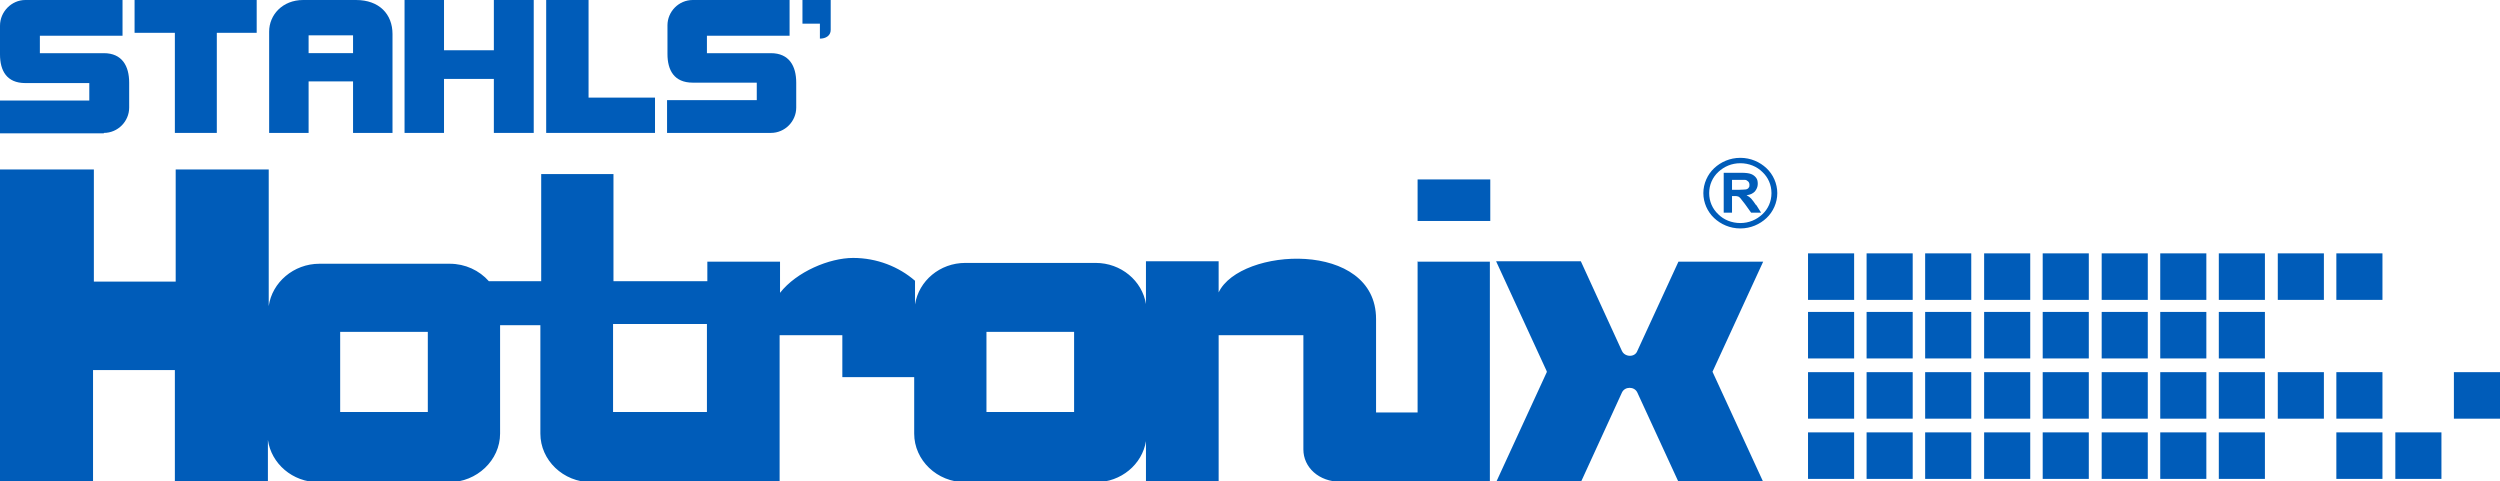
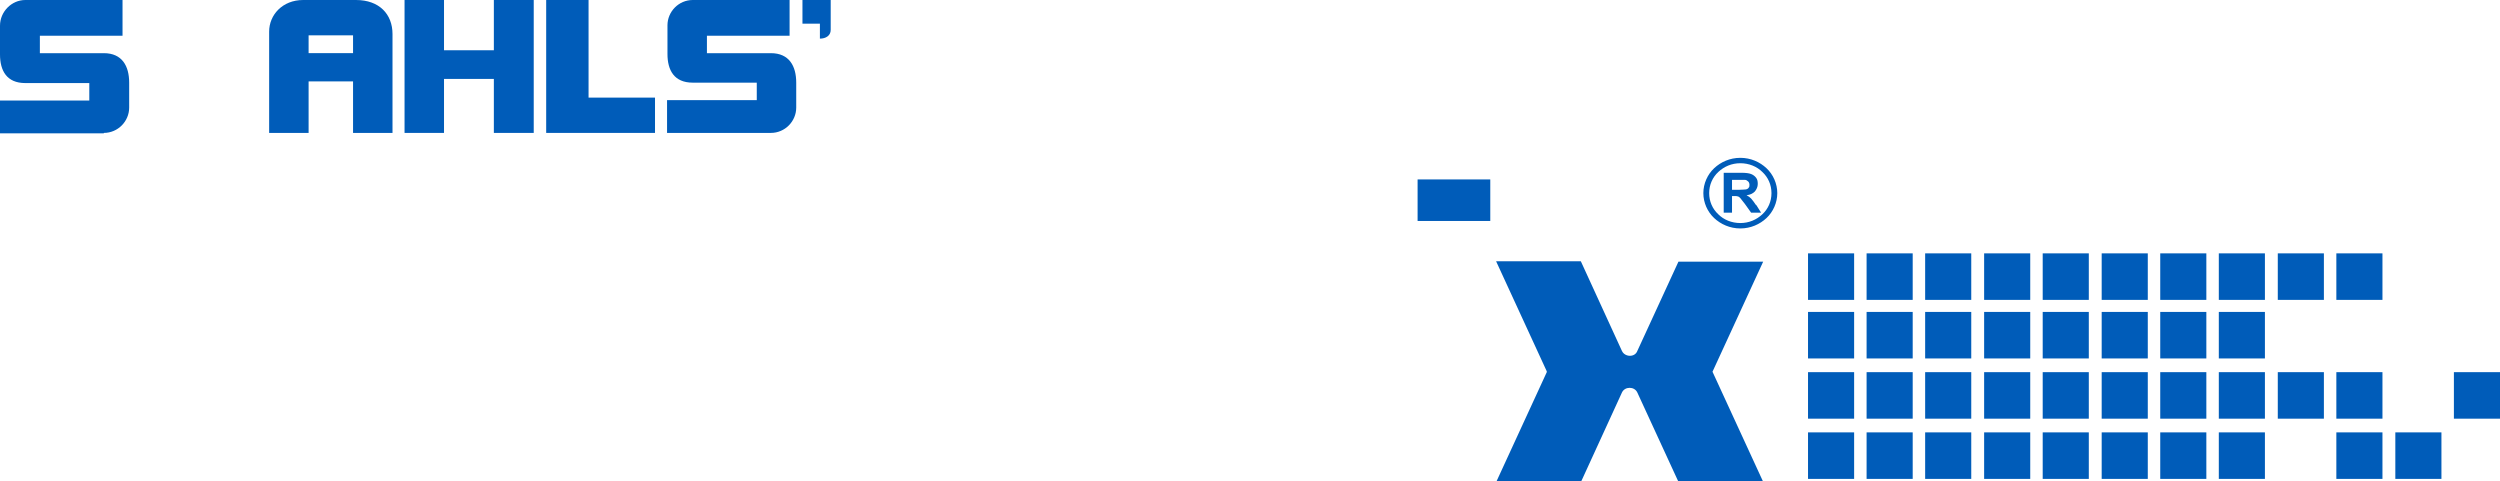
<svg xmlns="http://www.w3.org/2000/svg" id="Layer_1" data-name="Layer 1" baseProfile="tiny" version="1.2" viewBox="0 0 601.9 115.9">
-   <polygon points="32.4 0 32.4 7.9 42.1 7.9 42.1 32 52.2 32 52.2 7.9 61.8 7.9 61.8 0 32.4 0" fill="#005cb9" fill-rule="evenodd" stroke-width="0" />
  <polygon points="128.5 0 118.9 0 118.9 12.1 106.9 12.1 106.9 0 97.4 0 97.4 32 106.9 32 106.9 19 118.9 19 118.9 32 128.5 32 128.5 0" fill="#005cb9" fill-rule="evenodd" stroke-width="0" />
  <polygon points="131.5 32 157.7 32 157.7 23.5 141.7 23.5 141.7 0 131.5 0 131.5 32" fill="#005cb9" fill-rule="evenodd" stroke-width="0" />
  <path d="M193.2,0v5.7h4.2v3.6c1.4,0,2.6-.7,2.6-2.1V0h-6.8Z" fill="#005cb9" fill-rule="evenodd" stroke-width="0" />
  <path d="M25,32c3.4,0,6.1-2.8,6.1-6.1v-6c0-4-1.7-7.1-6.1-7.1h-15.4v-4.2h19.9V0H6.1C2.8,0,0,2.8,0,6.2v6.9c0,3.9,1.6,6.9,6.1,6.9h15.4v4.2H0v7.9h25Z" fill="#005cb9" fill-rule="evenodd" stroke-width="0" />
  <path d="M185.6,32c3.4,0,6.1-2.8,6.1-6.1v-6c0-4-1.7-7.1-6.1-7.1h-15.4v-4.2h19.9V0h-23.3c-3.4,0-6.1,2.8-6.1,6.1v6.9c0,3.9,1.6,6.9,6.1,6.9h15.4v4.2h-21.6v7.9h25Z" fill="#005cb9" fill-rule="evenodd" stroke-width="0" />
  <path d="M85.7,0c-4.2,0-8.5,0-12.7,0-5,0-8.2,3.6-8.2,7.6v24.4h9.5v-12.4h10.7v12.4h9.5V8.2C94.5,3.4,91.3,0,85.7,0ZM85,12.8h-10.7v-4.3h10.7v4.3Z" fill="#005cb9" fill-rule="evenodd" stroke-width="0" />
  <path d="M372.4,89.4l-12.2-26.5h20.4s9.9,21.6,9.9,21.6c.7,1.5,3.1,1.6,3.7,0l9.9-21.5h20.4s-12.2,26.5-12.2,26.5l12.2,26.5h-20.4l-9.9-21.5c-.7-1.5-3-1.5-3.7,0l-9.9,21.6h-20.4l12.2-26.5Z" fill="#005cb9" fill-rule="evenodd" stroke-width="0" />
  <rect x="341.3" y="43.2" width="17.5" height="10" fill="#005cb9" stroke-width="0" />
-   <path d="M341.3,62.9v36.4h-10v-22.5c0-19.1-32.7-17.3-37.9-6.4v-7.5h-17.5v10.3c-.9-5.6-6-9.9-12.1-9.9h-31.4c-6.1,0-11.2,4.3-12.1,10v-5.7c-3.9-3.4-9.2-5.5-14.9-5.5s-13.6,3.3-17.6,8.4v-7.5h-17.5v4.7h-22.6v-25.8h-17.4v25.8h-12.6c-2.3-2.6-5.7-4.2-9.4-4.2h-31.4c-6.2,0-11.4,4.5-12.2,10.2v-32.9h-22.4v27h-19.7v-27H0v75.3h22.4v-27h19.7v27h22.4v-10.2c.8,5.7,5.9,10.2,12.2,10.2h31.4c6.7,0,12.3-5.3,12.3-11.7v-26.1h9.7v26.1c0,6.4,5.5,11.7,12.3,11.7h45.3v-35.4h15.1v10.1h17.3s0,13.6,0,13.6c0,6.4,5.5,11.7,12.3,11.7h31.4c6.1,0,11.2-4.3,12.1-9.9v9.9h17.5v-35.4h20.4v27.5c0,4.3,3.7,7.8,9,7.8h35.9s0-53,0-53h-17.5ZM103,99.2h-21.1v-19.3h21.1v19.3ZM170.2,99.2h-22.6v-21.2h22.6v21.2ZM258.6,99.2h-21.1v-19.3h21.1v19.3Z" fill="#005cb9" fill-rule="evenodd" stroke-width="0" />
  <path d="M427.9,46.5c0-2.3-1-4.5-2.6-6-1.6-1.5-3.8-2.5-6.3-2.5h0s0,0,0,0h0c-2.5,0-4.7,1-6.3,2.5-1.6,1.5-2.6,3.7-2.6,6h0s0,0,0,0c0,2.3,1,4.5,2.6,6,1.6,1.5,3.8,2.5,6.3,2.5h0s0,0,0,0h0c2.5,0,4.7-1,6.3-2.5,1.6-1.5,2.6-3.7,2.6-6h0s0,0,0,0ZM426.5,46.5c0,2-.8,3.8-2.2,5.1-1.4,1.3-3.2,2.1-5.3,2.1h0s0,0,0,0h0c-2.1,0-4-.8-5.3-2.1-1.4-1.3-2.2-3.1-2.2-5.1h0s0,0,0,0c0-2,.8-3.8,2.2-5.1,1.4-1.3,3.2-2.1,5.3-2.1h0s0,0,0,0h0c2.1,0,4,.8,5.3,2.1,1.4,1.3,2.2,3.1,2.2,5.1h0s0,0,0,0Z" fill="#005cb9" fill-rule="evenodd" stroke-width="0" />
  <path d="M422.8,49.4c-.5-.7-.9-1.3-1.2-1.6-.3-.3-.7-.6-1.1-.8.9-.1,1.5-.4,2-.9.4-.5.7-1.1.7-1.8s-.1-1.1-.4-1.5c-.3-.4-.7-.7-1.2-.9-.5-.2-1.3-.3-2.3-.3h-4.3v9.6h2v-4h.4c.5,0,.8,0,1,.1.2,0,.4.2.6.4.2.2.5.7,1.1,1.4l1.5,2.1h2.4l-1.2-1.9ZM418.5,45.7h-1.5v-2.4h1.6c.8,0,1.3,0,1.5,0,.3,0,.6.2.8.4.2.2.3.5.3.8s0,.5-.2.7c-.1.2-.3.3-.6.4-.2,0-.9.1-1.8.1Z" fill="#005cb9" fill-rule="evenodd" stroke-width="0" />
  <rect x="435.3" y="61" width="11.1" height="11.2" fill="#005cb9" stroke-width="0" />
  <rect x="435.3" y="75.1" width="11.1" height="11.2" fill="#005cb9" stroke-width="0" />
  <rect x="435.3" y="89.6" width="11.1" height="11.2" fill="#005cb9" stroke-width="0" />
  <rect x="435.3" y="104.1" width="11.1" height="11.2" fill="#005cb9" stroke-width="0" />
  <rect x="449.4" y="61" width="11.1" height="11.2" fill="#005cb9" stroke-width="0" />
  <rect x="449.4" y="75.1" width="11.1" height="11.2" fill="#005cb9" stroke-width="0" />
  <rect x="449.4" y="89.6" width="11.1" height="11.2" fill="#005cb9" stroke-width="0" />
  <rect x="449.4" y="104.1" width="11.1" height="11.2" fill="#005cb9" stroke-width="0" />
  <rect x="463.5" y="61" width="11.1" height="11.2" fill="#005cb9" stroke-width="0" />
  <rect x="463.5" y="75.1" width="11.1" height="11.2" fill="#005cb9" stroke-width="0" />
  <rect x="463.5" y="89.6" width="11.1" height="11.2" fill="#005cb9" stroke-width="0" />
  <rect x="463.5" y="104.1" width="11.1" height="11.2" fill="#005cb9" stroke-width="0" />
  <rect x="477.7" y="61" width="11.1" height="11.2" fill="#005cb9" stroke-width="0" />
  <rect x="477.7" y="75.1" width="11.1" height="11.2" fill="#005cb9" stroke-width="0" />
  <rect x="477.7" y="89.6" width="11.1" height="11.2" fill="#005cb9" stroke-width="0" />
  <rect x="477.7" y="104.1" width="11.1" height="11.2" fill="#005cb9" stroke-width="0" />
  <rect x="491.8" y="61" width="11.1" height="11.2" fill="#005cb9" stroke-width="0" />
  <rect x="491.8" y="75.1" width="11.1" height="11.2" fill="#005cb9" stroke-width="0" />
  <rect x="491.8" y="89.6" width="11.1" height="11.2" fill="#005cb9" stroke-width="0" />
  <rect x="491.8" y="104.1" width="11.1" height="11.2" fill="#005cb9" stroke-width="0" />
  <rect x="506" y="61" width="11.1" height="11.2" fill="#005cb9" stroke-width="0" />
  <rect x="506" y="75.1" width="11.1" height="11.2" fill="#005cb9" stroke-width="0" />
  <rect x="506" y="89.6" width="11.1" height="11.2" fill="#005cb9" stroke-width="0" />
  <rect x="506" y="104.1" width="11.1" height="11.2" fill="#005cb9" stroke-width="0" />
  <rect x="520.1" y="61" width="11.1" height="11.2" fill="#005cb9" stroke-width="0" />
  <rect x="520.1" y="75.1" width="11.1" height="11.2" fill="#005cb9" stroke-width="0" />
  <rect x="520.1" y="89.6" width="11.1" height="11.2" fill="#005cb9" stroke-width="0" />
  <rect x="520.1" y="104.1" width="11.1" height="11.2" fill="#005cb9" stroke-width="0" />
  <rect x="534.2" y="61" width="11.1" height="11.2" fill="#005cb9" stroke-width="0" />
  <rect x="534.2" y="75.1" width="11.1" height="11.2" fill="#005cb9" stroke-width="0" />
  <rect x="534.2" y="89.6" width="11.1" height="11.2" fill="#005cb9" stroke-width="0" />
  <rect x="534.2" y="104.1" width="11.1" height="11.2" fill="#005cb9" stroke-width="0" />
  <rect x="548.4" y="61" width="11.1" height="11.2" fill="#005cb9" stroke-width="0" />
  <rect x="548.4" y="89.6" width="11.1" height="11.2" fill="#005cb9" stroke-width="0" />
  <rect x="562.5" y="61" width="11.1" height="11.2" fill="#005cb9" stroke-width="0" />
  <rect x="562.5" y="89.6" width="11.1" height="11.2" fill="#005cb9" stroke-width="0" />
  <rect x="562.5" y="104.1" width="11.1" height="11.2" fill="#005cb9" stroke-width="0" />
  <rect x="576.7" y="104.1" width="11.1" height="11.2" fill="#005cb9" stroke-width="0" />
  <rect x="590.8" y="89.6" width="11.1" height="11.2" fill="#005cb9" stroke-width="0" />
</svg>